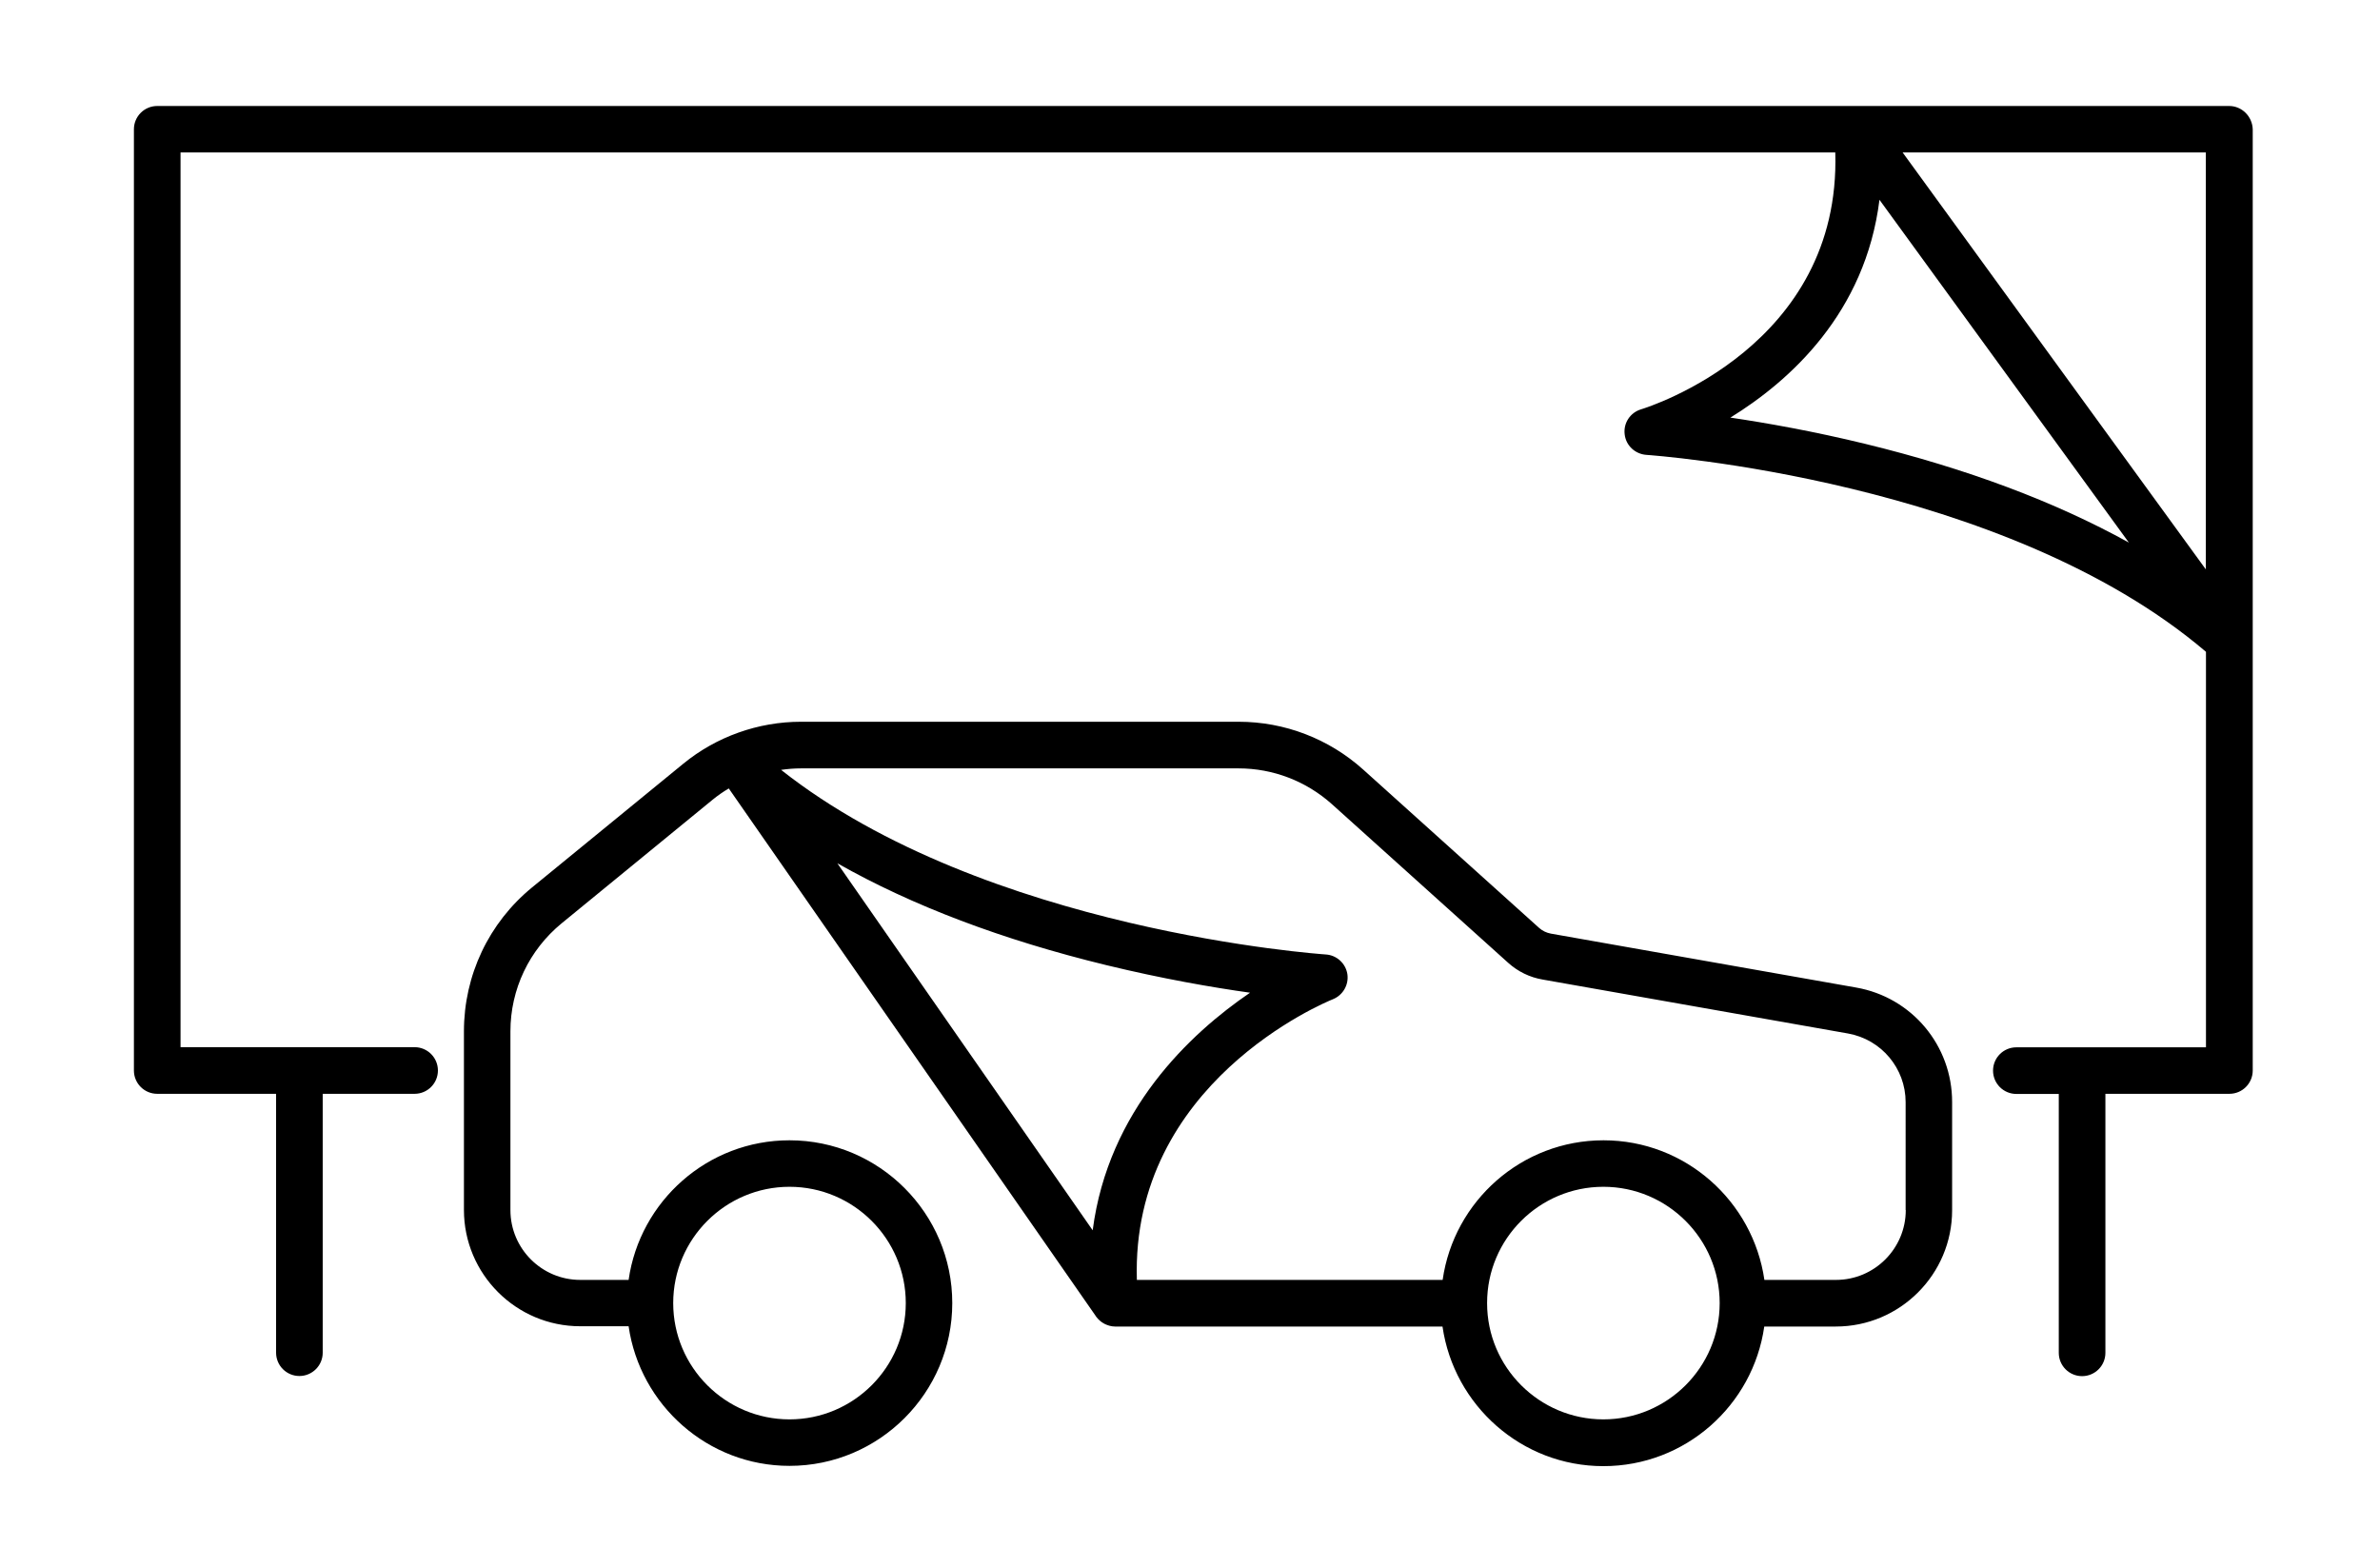
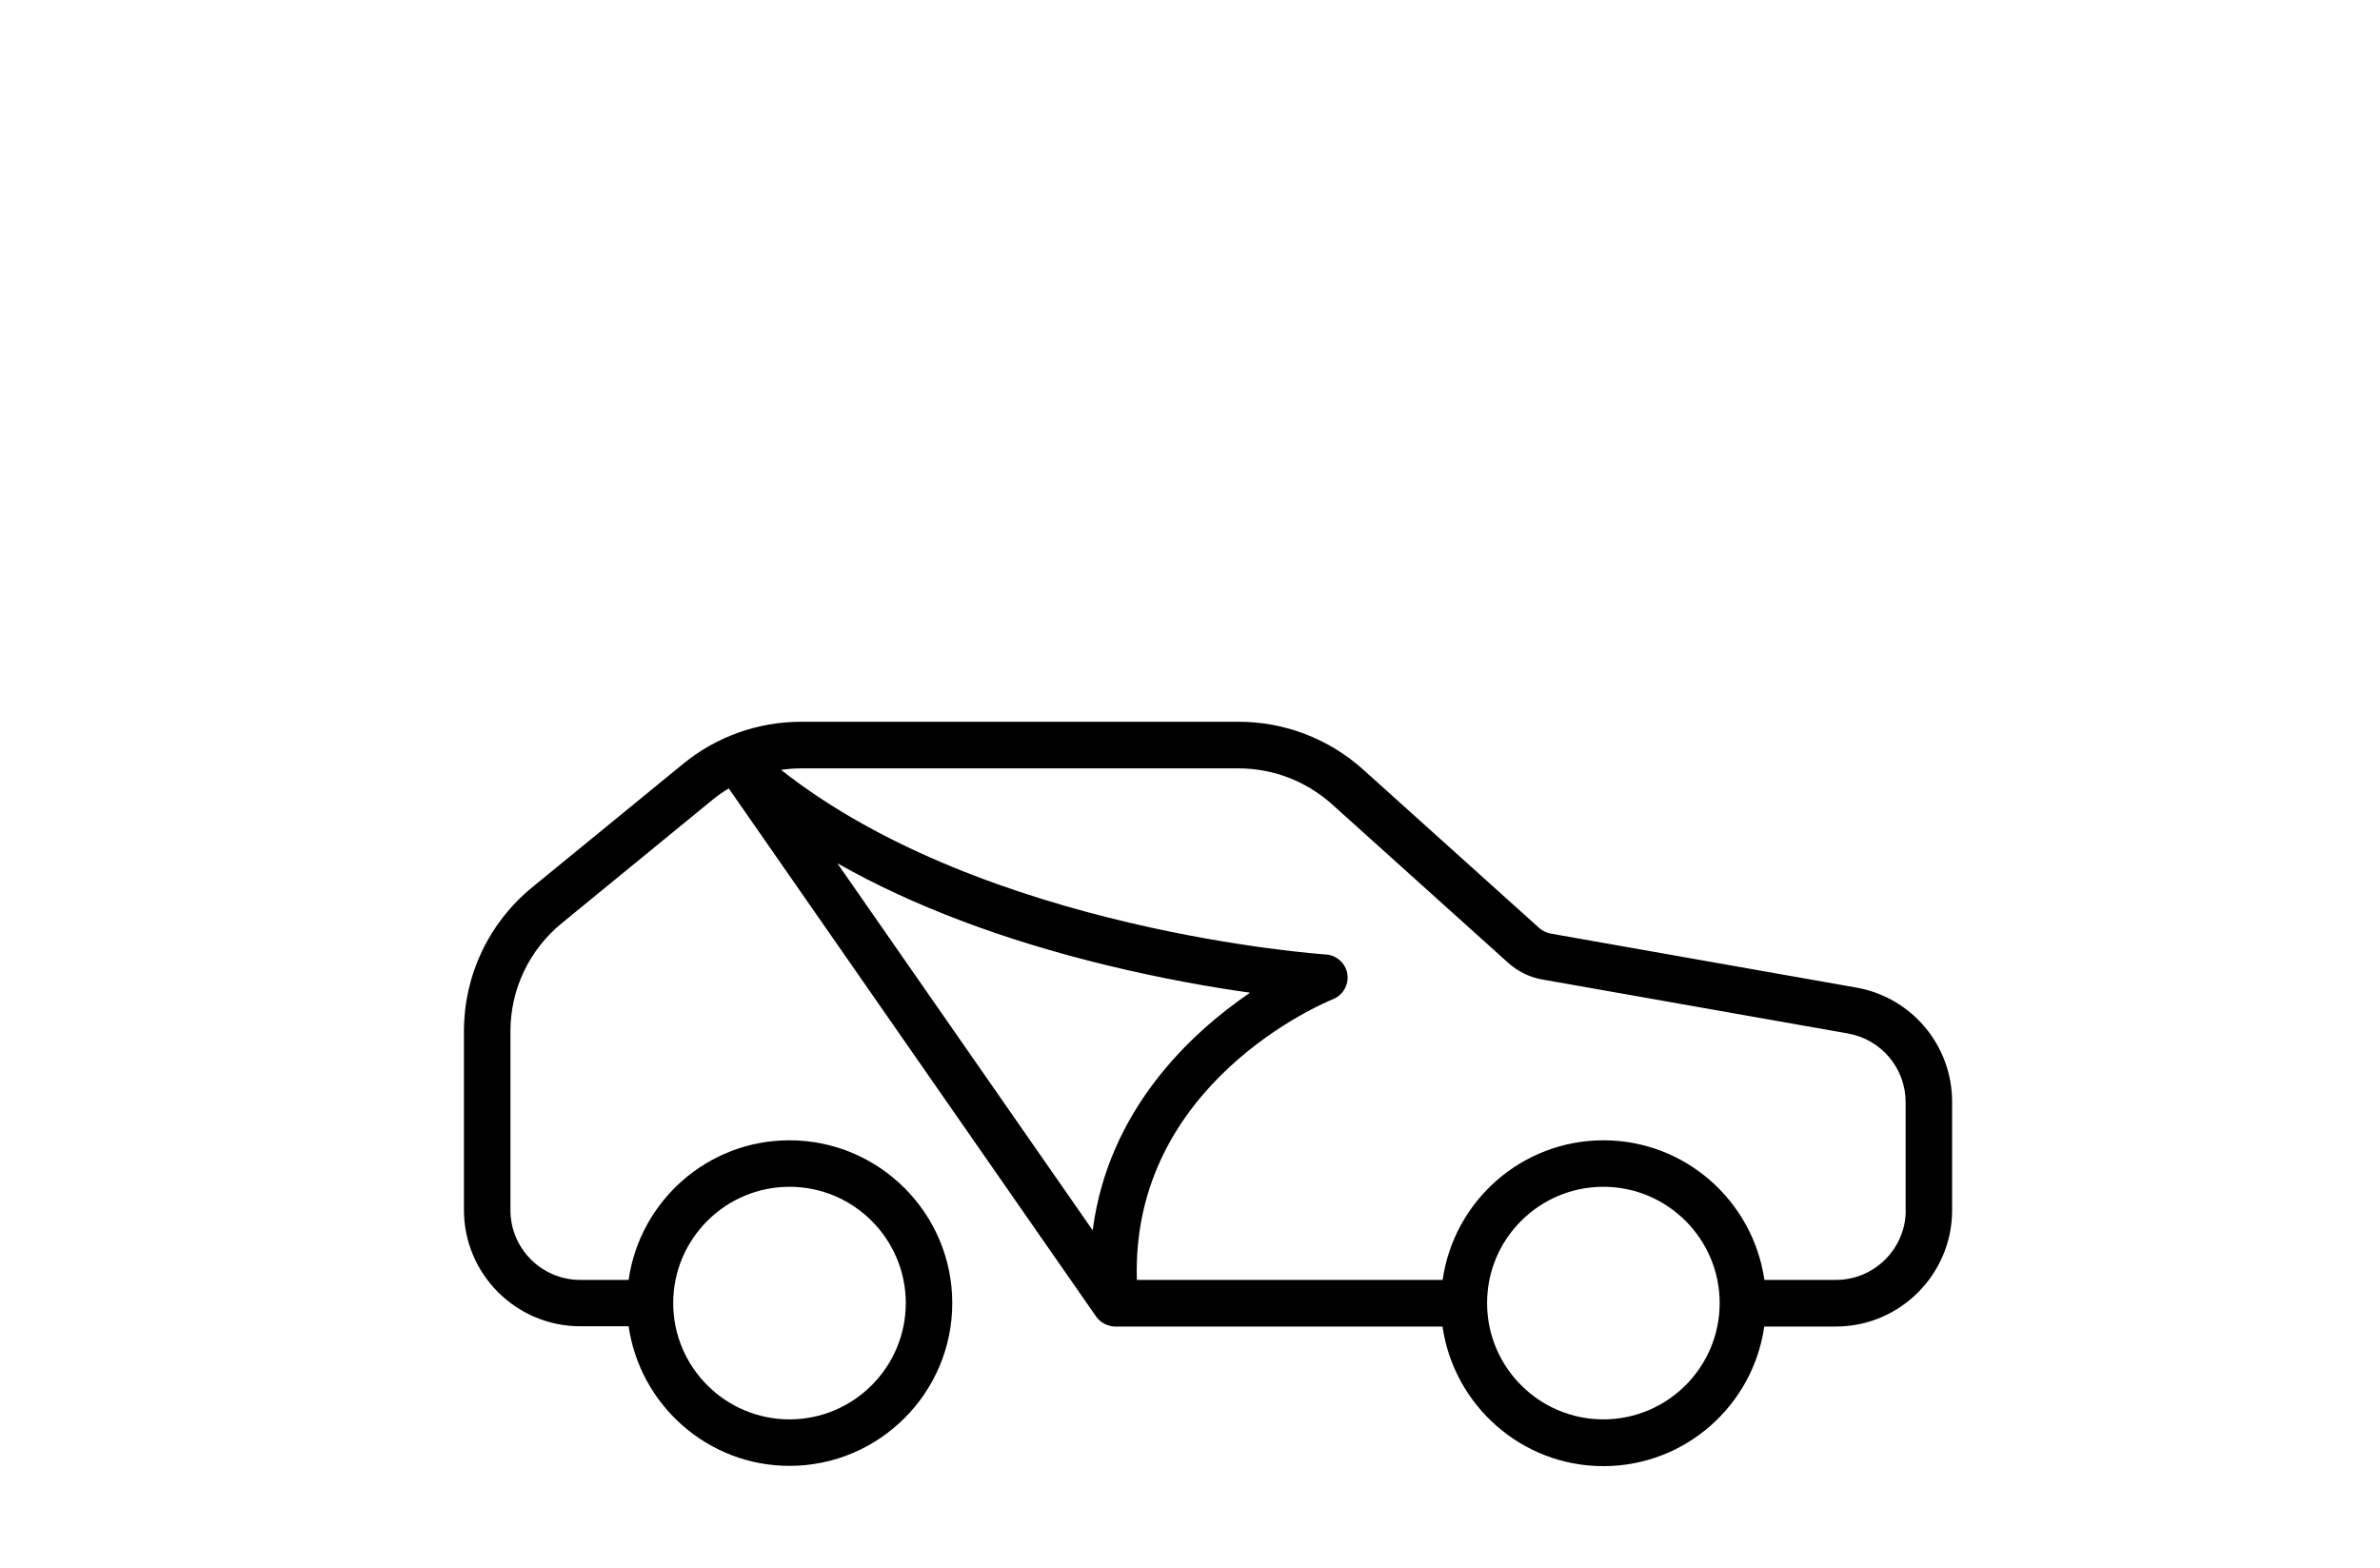
<svg xmlns="http://www.w3.org/2000/svg" version="1.1" id="Ebene_1" x="0px" y="0px" viewBox="0 0 175.6 115.7" style="enable-background:new 0 0 175.6 115.7;" xml:space="preserve">
  <g>
    <path d="M136.95,72.86l-22.53-3.98c-0.32-0.06-0.61-0.2-0.85-0.41l-13-11.7c-2.53-2.27-5.79-3.52-9.18-3.52H59.1 c-3.16,0-6.25,1.1-8.69,3.1l-11.15,9.12c-3.2,2.62-5.03,6.49-5.03,10.62v13.18c0,4.73,3.85,8.58,8.58,8.58h3.57 c0.84,5.81,5.84,10.3,11.87,10.3c6.62,0,12.01-5.39,12.01-12.01c0-6.62-5.39-12.01-12.01-12.01c-6.04,0-11.04,4.48-11.87,10.3 h-3.57c-2.84,0-5.15-2.31-5.15-5.15V76.09c0-3.1,1.38-6,3.78-7.97L52.58,59c0.38-0.31,0.77-0.58,1.19-0.83L80.85,97.1c0,0,0,0,0,0 l0.01,0.02c0.01,0.01,0.02,0.02,0.03,0.04c0.07,0.09,0.14,0.17,0.22,0.24c0.03,0.03,0.06,0.05,0.09,0.08 c0.07,0.06,0.14,0.1,0.22,0.15c0.04,0.02,0.07,0.04,0.11,0.06c0.08,0.04,0.17,0.07,0.26,0.1c0.03,0.01,0.06,0.02,0.1,0.03 c0.12,0.03,0.25,0.05,0.38,0.05h24.16c0.84,5.81,5.83,10.3,11.87,10.3s11.04-4.48,11.87-10.3h5.28c4.73,0,8.58-3.85,8.58-8.58 v-7.97C144.04,77.14,141.06,73.58,136.95,72.86z M58.25,87.56c4.73,0,8.58,3.85,8.58,8.58s-3.85,8.58-8.58,8.58 c-4.73,0-8.58-3.85-8.58-8.58S53.52,87.56,58.25,87.56z M80.62,90.77L61.78,63.69c5.52,3.13,12.17,5.65,19.86,7.52 c4.12,1,7.8,1.64,10.59,2.03C87.8,76.26,81.77,81.91,80.62,90.77z M118.3,104.72c-4.73,0-8.58-3.85-8.58-8.57c0,0,0,0,0-0.01 c0,0,0,0,0-0.01c0-4.73,3.85-8.57,8.58-8.57c4.73,0,8.58,3.85,8.58,8.58S123.03,104.72,118.3,104.72z M140.61,89.28 c0,2.84-2.31,5.15-5.15,5.15h-5.28c-0.84-5.81-5.83-10.3-11.87-10.3s-11.04,4.48-11.87,10.3H83.88 c-0.45-14.51,13.84-20.46,14.47-20.71c0.74-0.3,1.18-1.07,1.06-1.86c-0.13-0.79-0.79-1.39-1.59-1.44 c-0.26-0.02-25.12-1.72-40.19-13.62c0.49-0.07,0.98-0.11,1.47-0.11h32.28c2.55,0,4.99,0.94,6.89,2.64l13,11.7 c0.72,0.65,1.6,1.08,2.55,1.24l22.53,3.98c2.46,0.44,4.25,2.57,4.25,5.07V89.28z" />
-     <path d="M164.47,7.82h-27.45H102.7H11.6c-0.95,0-1.72,0.77-1.72,1.72v69.44c0,0.95,0.77,1.72,1.72,1.72h8.77v19.1 c0,0.95,0.77,1.72,1.72,1.72s1.72-0.77,1.72-1.72V80.7h6.78c0.95,0,1.72-0.77,1.72-1.72c0-0.95-0.77-1.72-1.72-1.72H13.32V11.25 h89.38h32.71c0.43,14.28-13.71,18.76-14.33,18.95c-0.8,0.24-1.31,1.01-1.21,1.84c0.09,0.83,0.77,1.46,1.6,1.52 c0.27,0.02,26.37,1.81,41.29,14.53v29.18h-13.99c-0.95,0-1.72,0.77-1.72,1.72c0,0.95,0.77,1.72,1.72,1.72h3.13v19.1 c0,0.95,0.77,1.72,1.72,1.72c0.95,0,1.72-0.77,1.72-1.72V80.7h9.15c0.95,0,1.72-0.77,1.72-1.72V9.54 C166.18,8.59,165.41,7.82,164.47,7.82z M137.63,32.75c-3.82-0.93-7.26-1.54-9.96-1.94c4.4-2.71,9.96-7.72,11-16.07l18.4,25.29 C151.63,37.02,145.13,34.58,137.63,32.75z M140.38,11.25h22.37v30.76L140.38,11.25z" />
  </g>
</svg>